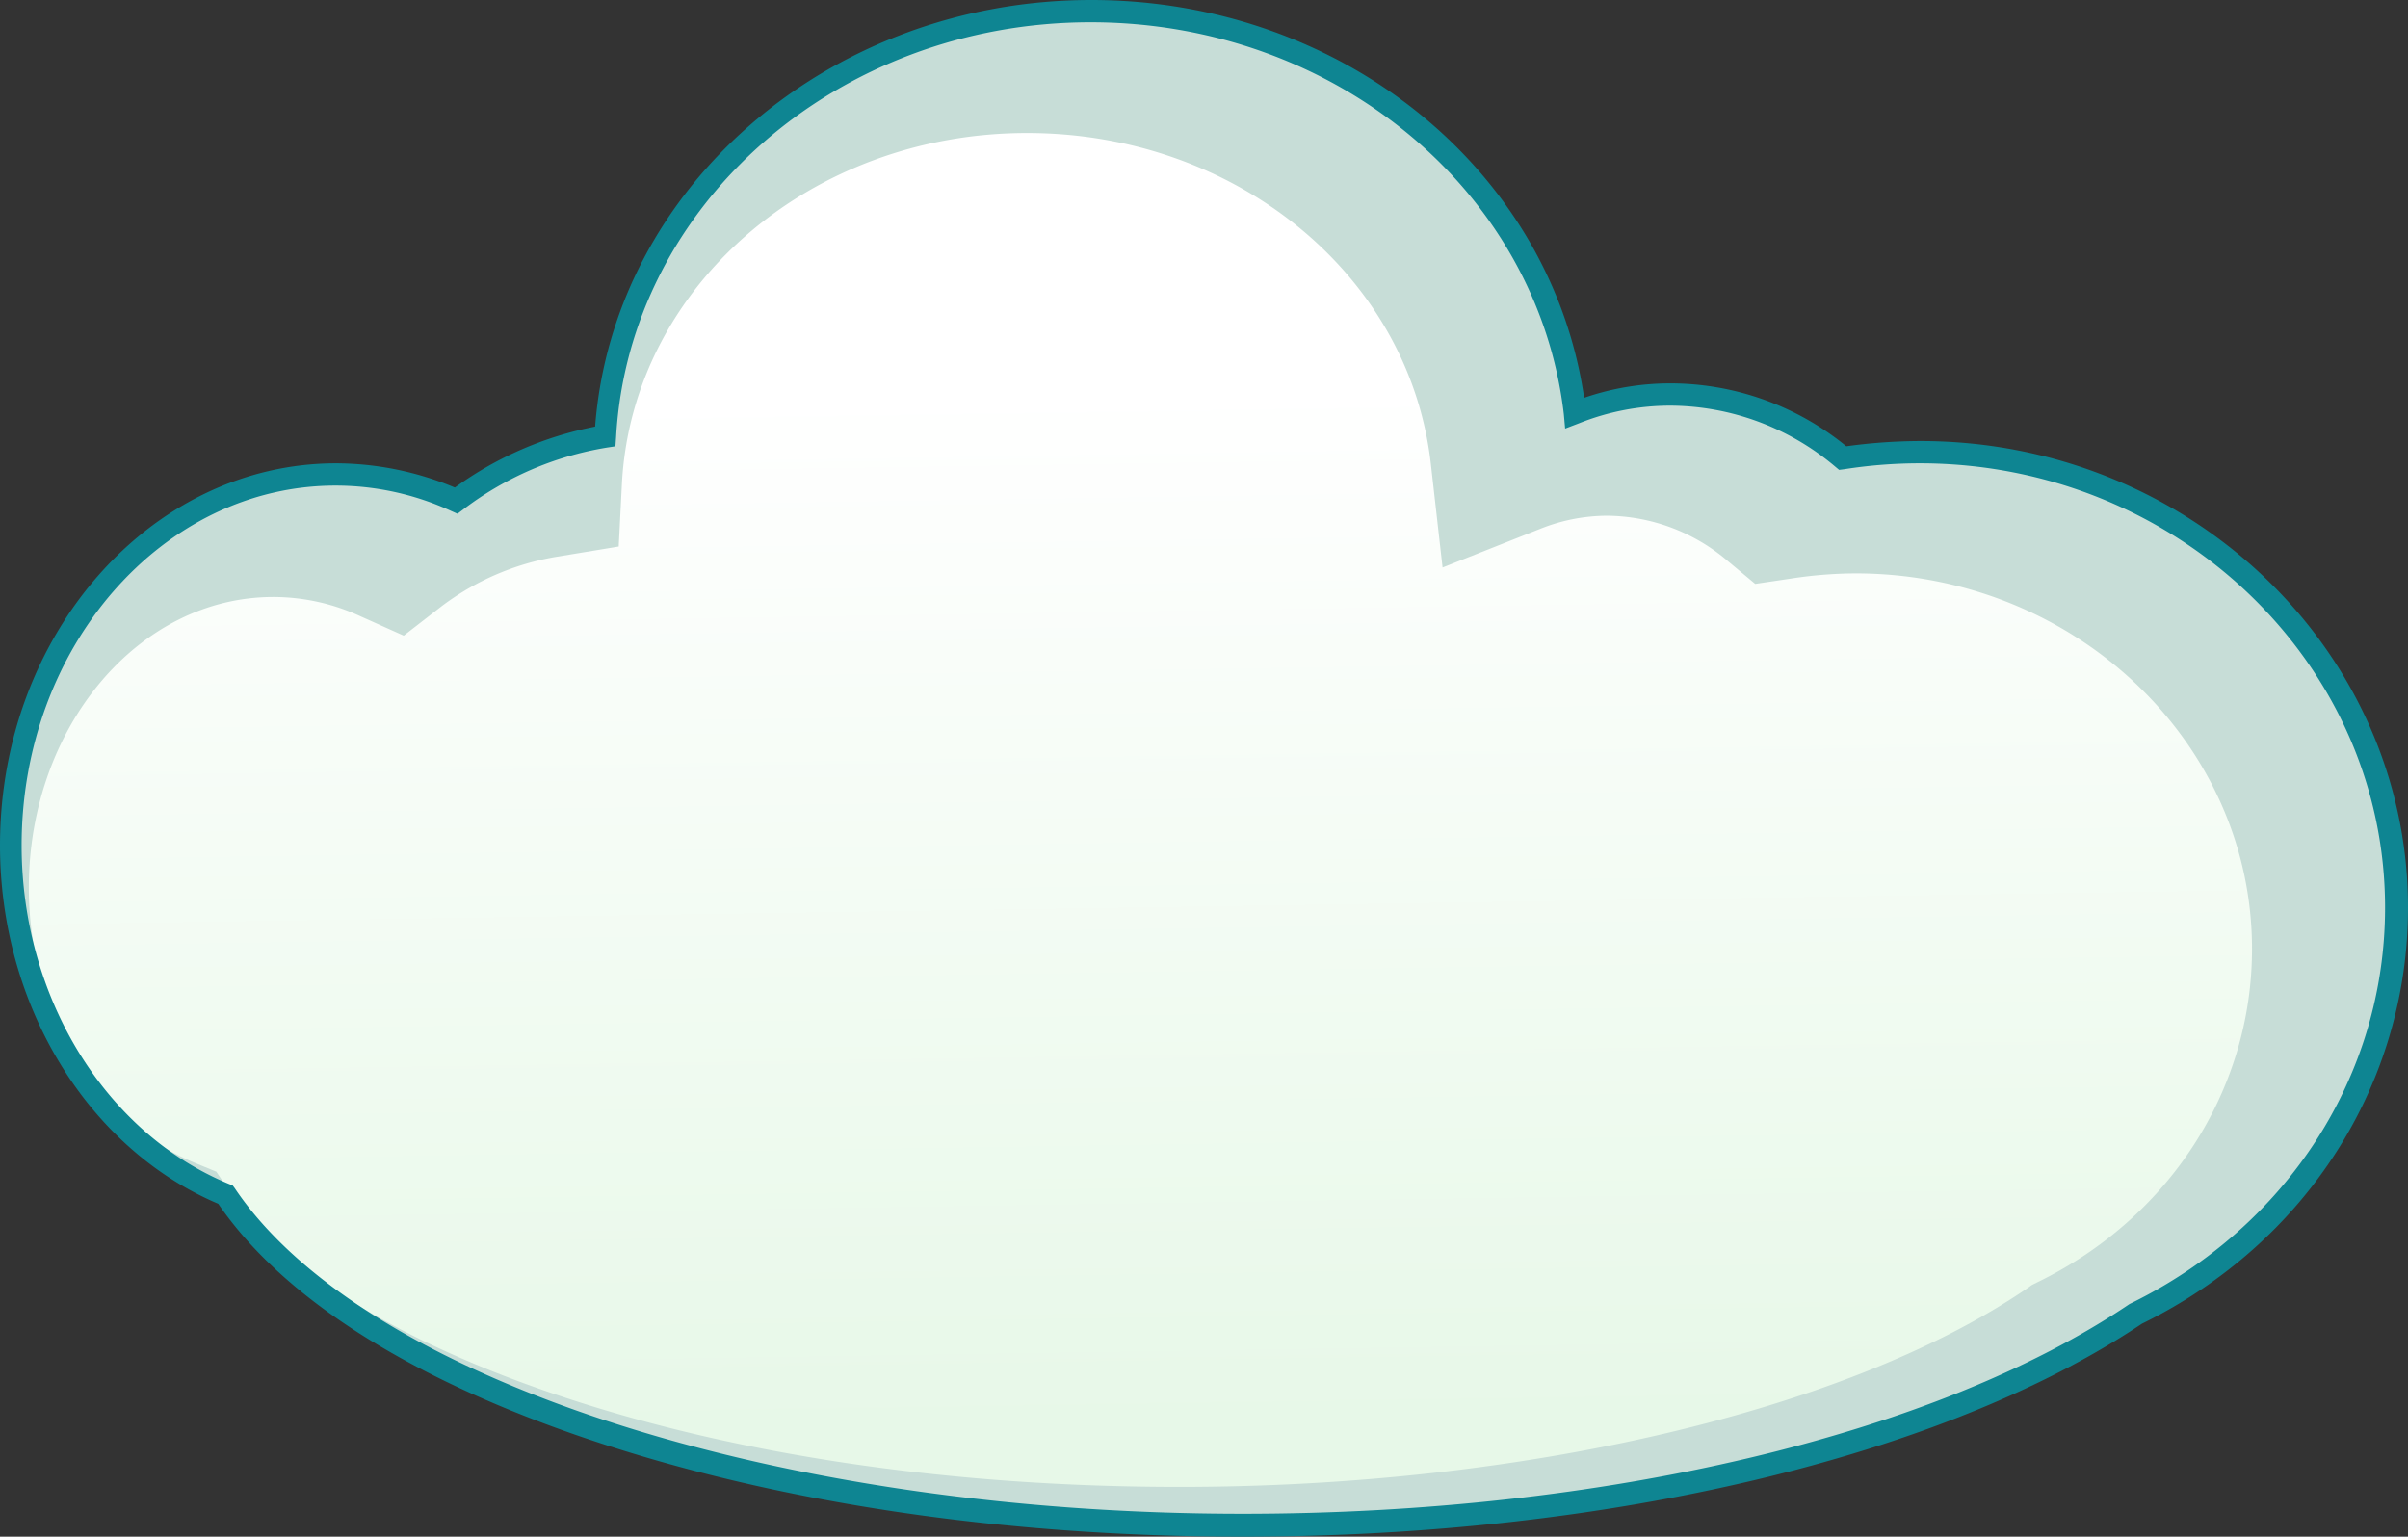
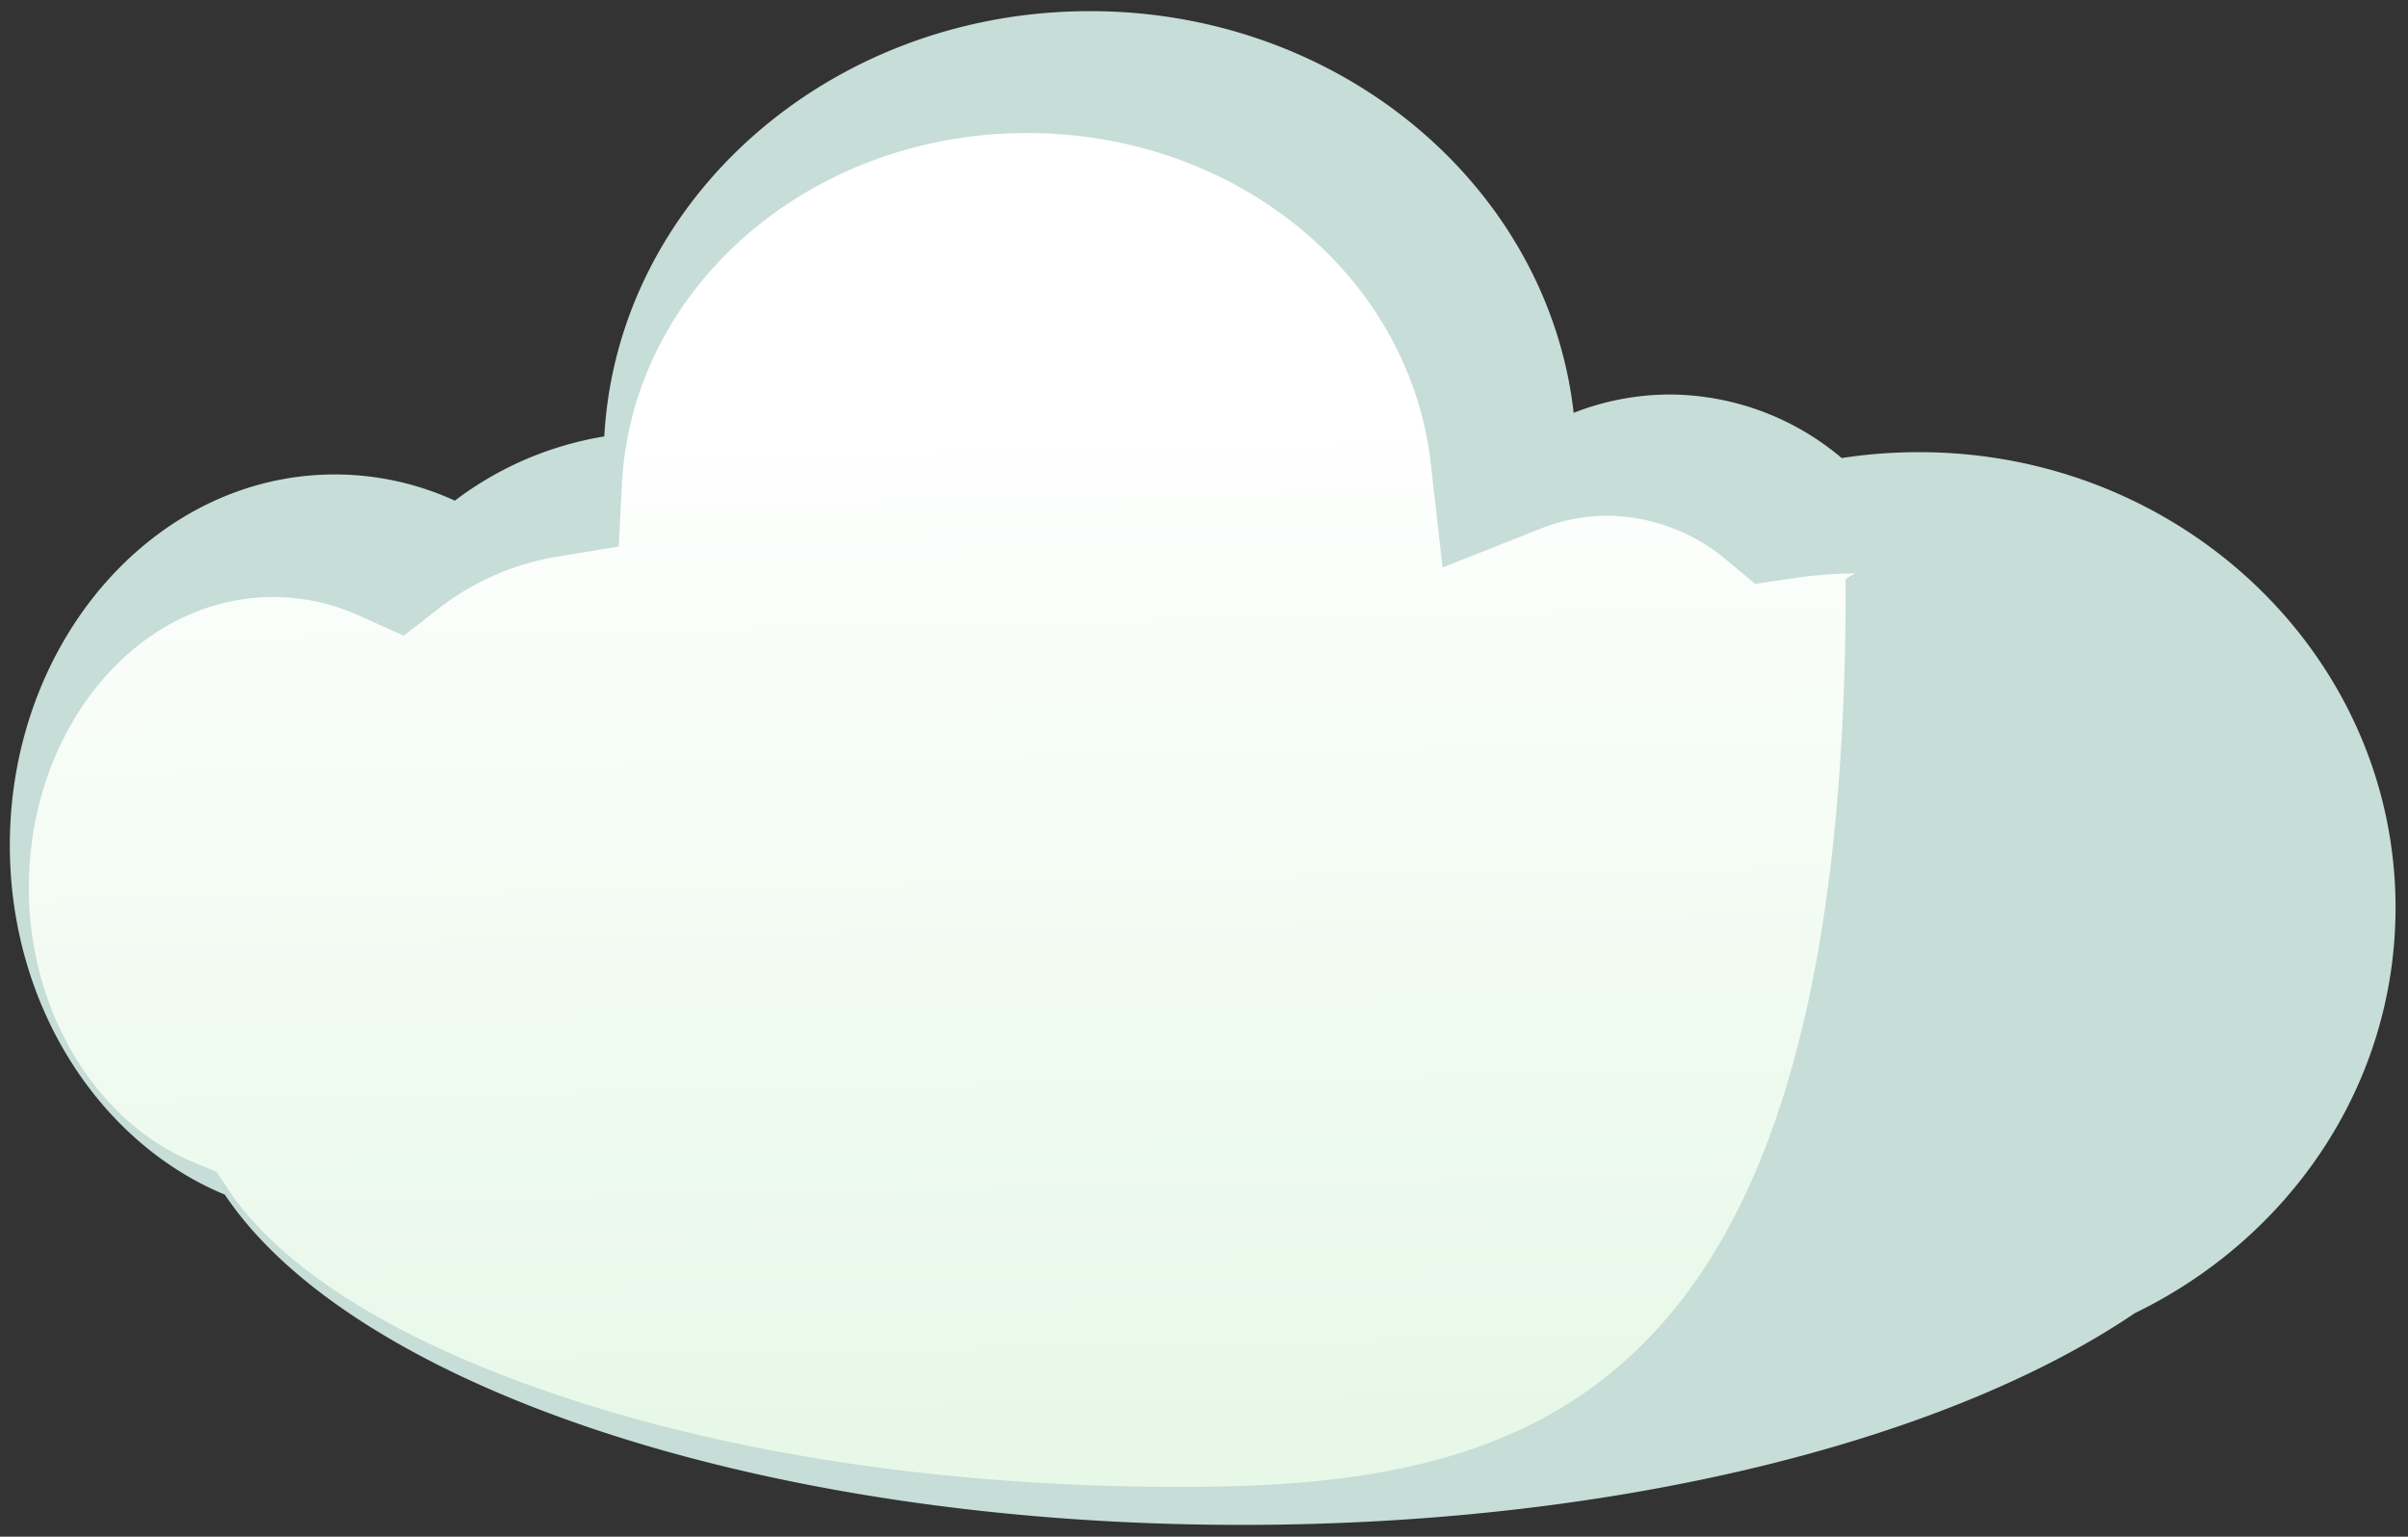
<svg xmlns="http://www.w3.org/2000/svg" width="367.4" height="234.5" viewBox="0 0 367.4 234.5">
  <rect x="0" y="0" width="367.4" height="234.5" fill="#333333" stroke="none" />
  <defs>
    <linearGradient id="linear-gradient" x1="0.49" y1="0.187" x2="0.51" y2="0.958" gradientUnits="objectBoundingBox">
      <stop offset="0" stop-color="#fff" />
      <stop offset="1" stop-color="#e7f8e8" />
    </linearGradient>
  </defs>
  <g id="clouds-02" transform="translate(-16.4 -13.7)">
    <path id="Trazado_414" data-name="Trazado 414" d="M381.9,152.2c0-38.4-32.6-69.5-72.7-69.5a77.165,77.165,0,0,0-11.8.9,40.927,40.927,0,0,0-26.2-9.7,40.439,40.439,0,0,0-14.7,2.8c-3.9-34.4-35.4-61.3-73.8-61.3-39.7,0-72.1,28.7-74.1,64.9a51.349,51.349,0,0,0-22.8,9.8,43.992,43.992,0,0,0-18.3-4c-27.4,0-49.6,25.4-49.6,56.6,0,24.5,13.7,45.4,32.8,53.3,19.5,29.1,81.6,50.4,155.2,50.4,57.3,0,107.6-12.9,136.2-32.3C365.8,202.6,381.9,179.2,381.9,152.2Z" fill="#c7ddd7" />
-     <path id="Trazado_415" data-name="Trazado 415" d="M196.4,240.6c-34.4,0-66.9-4.7-94-13.7-33.5-11.1-46.3-24.4-50.9-31.3l-2.1-3.1L46,191.1c-15-6.2-25.2-23.1-25.2-41.9,0-24.5,16.7-44.4,37.3-44.4a31.722,31.722,0,0,1,13.2,2.9l6.7,3,5.8-4.5a39.982,39.982,0,0,1,17.3-7.5l9.7-1.6.5-9.8C113,57.4,140.1,34,173.1,34c31.9,0,58.3,21.7,61.6,50.4l1.8,15.9,14.9-5.9a27.649,27.649,0,0,1,10.2-2A28.634,28.634,0,0,1,280,99.3l4.2,3.5,5.4-.8a66.074,66.074,0,0,1,9.9-.8c33.3,0,60.5,25.7,60.5,57.3,0,21.5-12.6,41.1-32.8,50.9l-.8.4-.7.5C298.3,229,248.7,240.6,196.4,240.6Z" fill="url(#linear-gradient)" />
-     <path id="Trazado_416" data-name="Trazado 416" d="M206,248.2c-35.9,0-69.9-5-98.4-14.4-27.9-9.2-47.9-21.8-57.9-36.4-20-8.5-33.3-30.4-33.3-54.7,0-32.2,23-58.3,51.3-58.3a47.244,47.244,0,0,1,18.1,3.7,54,54,0,0,1,21.4-9.3C110,42.2,143,13.7,182.9,13.7c38.2,0,70.1,25.9,75.2,60.7a40.333,40.333,0,0,1,13.3-2.2,42.473,42.473,0,0,1,26.7,9.6,84.663,84.663,0,0,1,11.3-.8c41.1,0,74.4,32,74.4,71.2,0,26.9-15.5,51.2-40.6,63.5C312.9,236,261.7,248.2,206,248.2ZM67.6,87.8c-26.4,0-47.9,24.6-47.9,54.9,0,23.1,12.7,43.9,31.7,51.7l.5.2.3.4C71.8,224.2,135,244.7,206,244.7c55.1,0,105.7-12,135.3-32l.2-.1c23.9-11.7,38.8-34.8,38.8-60.4,0-37.4-31.9-67.8-71-67.8a74.26,74.26,0,0,0-11.5.9l-.8.1-.6-.5a39.222,39.222,0,0,0-25.1-9.3,37.488,37.488,0,0,0-14,2.7l-2.1.8-.2-2.2c-4-34.1-35-59.8-72.2-59.8-38.6,0-70.4,27.8-72.4,63.3l-.1,1.4L109,82a49.33,49.33,0,0,0-22,9.5l-.8.6-.9-.4A42.2,42.2,0,0,0,67.6,87.8Z" fill="#0e8592" />
+     <path id="Trazado_415" data-name="Trazado 415" d="M196.4,240.6c-34.4,0-66.9-4.7-94-13.7-33.5-11.1-46.3-24.4-50.9-31.3l-2.1-3.1L46,191.1c-15-6.2-25.2-23.1-25.2-41.9,0-24.5,16.7-44.4,37.3-44.4a31.722,31.722,0,0,1,13.2,2.9l6.7,3,5.8-4.5a39.982,39.982,0,0,1,17.3-7.5l9.7-1.6.5-9.8C113,57.4,140.1,34,173.1,34c31.9,0,58.3,21.7,61.6,50.4l1.8,15.9,14.9-5.9a27.649,27.649,0,0,1,10.2-2A28.634,28.634,0,0,1,280,99.3l4.2,3.5,5.4-.8a66.074,66.074,0,0,1,9.9-.8l-.8.4-.7.5C298.3,229,248.7,240.6,196.4,240.6Z" fill="url(#linear-gradient)" />
  </g>
</svg>